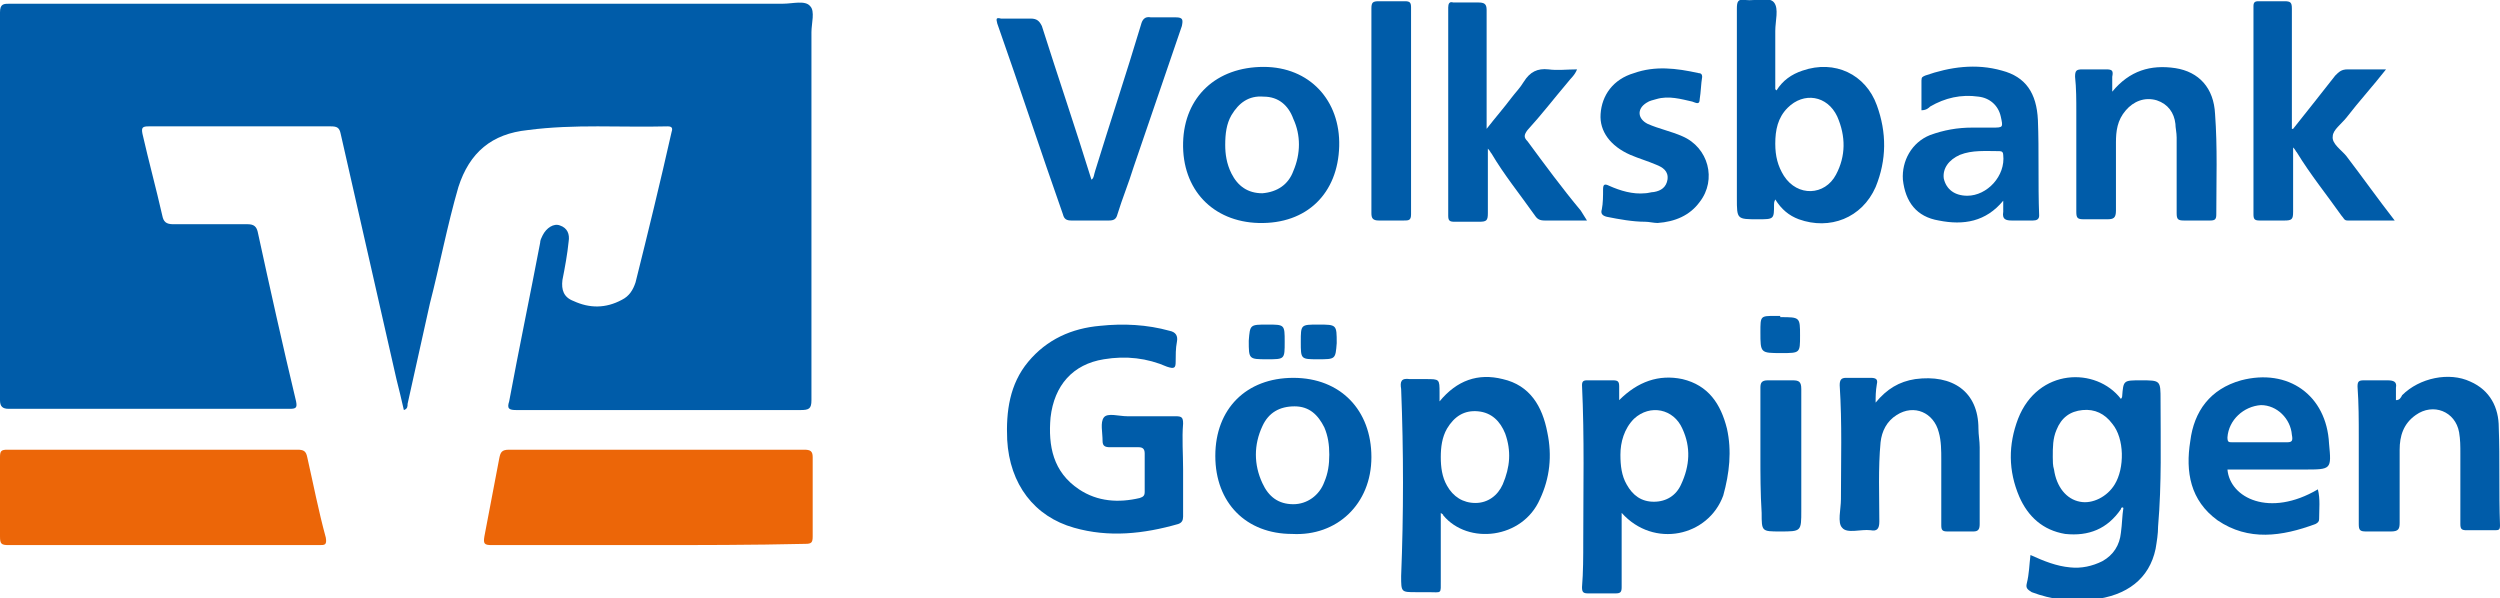
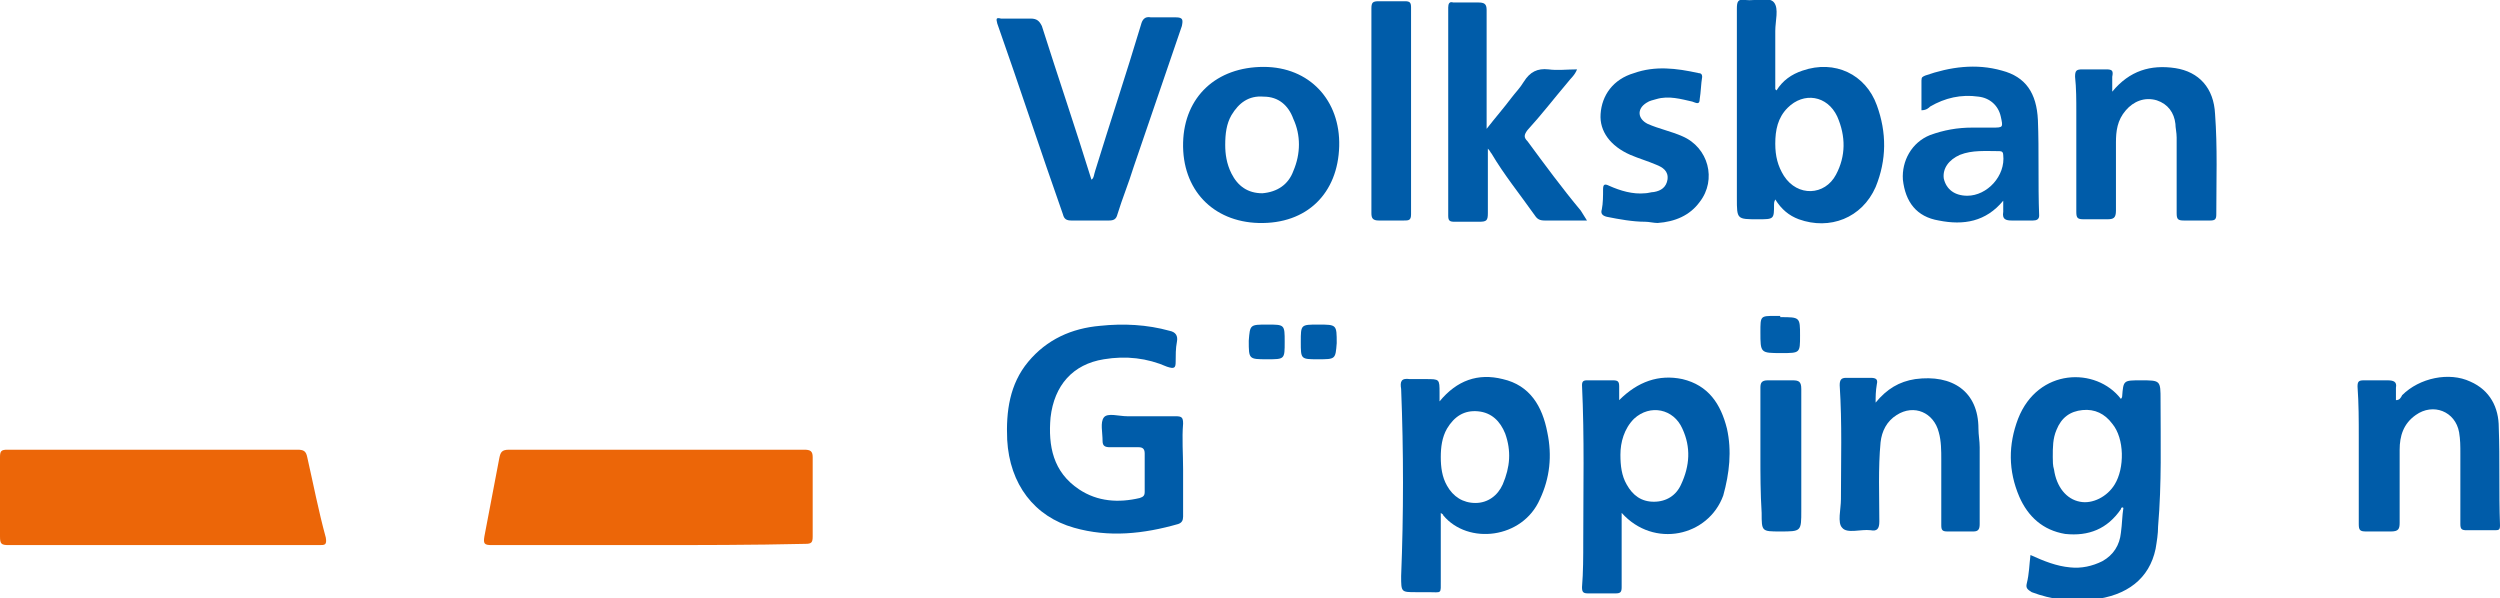
<svg xmlns="http://www.w3.org/2000/svg" xmlns:xlink="http://www.w3.org/1999/xlink" version="1.1" id="Ebene_1" x="0px" y="0px" width="201.8px" height="48.3px" viewBox="0 0 201.8 48.3" style="enable-background:new 0 0 201.8 48.3;" xml:space="preserve">
  <style type="text/css">
	.st0{clip-path:url(#SVGID_2_);fill:#005CA9;}
	.st1{clip-path:url(#SVGID_2_);fill:#EC6608;}
	.st2{clip-path:url(#SVGID_2_);fill:#005DAA;}
	.st3{clip-path:url(#SVGID_2_);fill:#005EAB;}
</style>
  <g>
    <defs>
      <rect id="SVGID_1_" y="0" width="201.8" height="48.3" />
    </defs>
    <clipPath id="SVGID_2_">
      <use xlink:href="#SVGID_1_" style="overflow:visible;" />
    </clipPath>
-     <path class="st0" d="M32.6,33.1c-0.2-0.9-0.4-1.7-0.6-2.5c-1.5-6.6-3-13.2-4.5-19.8c-0.1-0.5-0.3-0.6-0.8-0.6c-4.9,0-9.8,0-14.7,0   c-0.5,0-0.6,0.1-0.5,0.6c0.5,2.2,1.1,4.4,1.6,6.6c0.1,0.5,0.3,0.7,0.9,0.7c2,0,4,0,6,0c0.5,0,0.7,0.2,0.8,0.6c1,4.6,2,9.1,3.1,13.7   c0.1,0.5,0,0.6-0.5,0.6c-7.6,0-15.1,0-22.7,0c-0.5,0-0.7-0.2-0.7-0.7C0,21.9,0,11.5,0,1c0-0.7,0.3-0.7,0.8-0.7   c20.8,0,41.6,0,62.4,0C64,0.3,65,0,65.4,0.5c0.4,0.4,0.1,1.4,0.1,2.1c0,9.9,0,19.8,0,29.7c0,0.7-0.2,0.8-0.9,0.8   c-7.6,0-15.3,0-22.9,0c-0.6,0-0.8-0.1-0.6-0.7c0.8-4.3,1.7-8.6,2.5-12.8c0-0.2,0.1-0.4,0.2-0.6c0.3-0.6,0.9-1,1.4-0.8   c0.6,0.2,0.8,0.7,0.7,1.3c-0.1,1-0.3,2.1-0.5,3.1c-0.1,0.8,0.1,1.4,0.9,1.7c1.3,0.6,2.6,0.6,3.9-0.1c0.6-0.3,0.9-0.8,1.1-1.4   c1-4,2-8.1,2.9-12.1c0.1-0.3,0.1-0.5-0.3-0.5c-3.8,0.1-7.5-0.2-11.3,0.3c-2.9,0.3-4.7,1.8-5.6,4.6c-0.9,3.1-1.5,6.3-2.3,9.4   c-0.6,2.7-1.2,5.4-1.8,8.1C32.9,32.8,32.9,33,32.6,33.1" />
    <path class="st1" d="M52.2,44c-4.2,0-8.4,0-12.5,0c-0.6,0-0.7-0.1-0.6-0.7c0.4-2.1,0.8-4.2,1.2-6.3c0.1-0.5,0.2-0.7,0.8-0.7   c7.9,0,15.9,0,23.8,0c0.5,0,0.7,0.1,0.7,0.6c0,2.1,0,4.3,0,6.4c0,0.5-0.1,0.6-0.6,0.6C60.7,44,56.4,44,52.2,44" />
    <path class="st1" d="M13.2,44C9,44,4.9,44,0.7,44C0.1,44,0,43.9,0,43.3c0-2.1,0-4.3,0-6.4c0-0.5,0.1-0.6,0.6-0.6   c7.8,0,15.6,0,23.4,0c0.5,0,0.7,0.1,0.8,0.6c0.5,2.2,0.9,4.3,1.5,6.5c0.1,0.6-0.1,0.6-0.5,0.6C21.6,44,17.4,44,13.2,44" />
    <path class="st0" d="M95.5,37.9c0,1.3,0,2.5,0,3.8c0,0.3-0.1,0.5-0.4,0.6c-2.8,0.8-5.6,1.1-8.4,0.3c-3.2-0.9-5.2-3.5-5.4-7.1   c-0.1-2.3,0.2-4.5,1.7-6.3c1.5-1.8,3.5-2.7,5.8-2.9c1.9-0.2,3.8-0.1,5.6,0.4c0.5,0.1,0.7,0.4,0.6,0.9c-0.1,0.5-0.1,1.1-0.1,1.6   c0,0.5-0.1,0.6-0.7,0.4c-1.6-0.7-3.3-0.9-5.1-0.6c-2.5,0.4-4,2.1-4.3,4.7c-0.2,2.3,0.2,4.4,2.3,5.8c1.5,1,3.2,1.1,4.9,0.7   c0.3-0.1,0.4-0.2,0.4-0.5c0-1,0-2.1,0-3.1c0-0.4-0.2-0.5-0.5-0.5c-0.8,0-1.6,0-2.3,0c-0.4,0-0.6-0.1-0.6-0.5c0-0.7-0.2-1.5,0.1-1.9   c0.3-0.4,1.2-0.1,1.9-0.1c1.3,0,2.6,0,3.9,0c0.5,0,0.6,0.1,0.6,0.6C95.4,35.4,95.5,36.6,95.5,37.9" />
    <path class="st0" d="M88.1,14.5c0.2-0.1,0.2-0.4,0.3-0.7C89.6,9.9,90.9,6,92.1,2c0.1-0.4,0.3-0.7,0.8-0.6c0.7,0,1.3,0,2,0   c0.6,0,0.6,0.2,0.5,0.7c-1.3,3.8-2.6,7.6-3.9,11.4c-0.4,1.3-0.9,2.5-1.3,3.8c-0.1,0.4-0.3,0.5-0.7,0.5c-1,0-2,0-3,0   c-0.4,0-0.6-0.1-0.7-0.5C84,12.2,82.3,7,80.5,1.9c-0.1-0.4-0.1-0.5,0.3-0.4c0.8,0,1.6,0,2.4,0c0.5,0,0.7,0.2,0.9,0.6   C85.4,6.2,86.8,10.3,88.1,14.5" />
-     <path class="st0" d="M185.1,10.4c1.2-1.5,2.3-2.9,3.4-4.3c0.3-0.3,0.5-0.5,1-0.5c1,0,2,0,3.1,0c-1.1,1.4-2.2,2.6-3.2,3.9   c-0.4,0.5-1.1,1-1.1,1.5c-0.1,0.6,0.7,1.1,1.1,1.6c1.3,1.7,2.5,3.4,3.9,5.2c-1.3,0-2.6,0-3.8,0c-0.3,0-0.3-0.2-0.5-0.4   c-1.2-1.7-2.5-3.3-3.6-5.1c-0.1-0.1-0.1-0.2-0.3-0.4c0,1.8,0,3.5,0,5.2c0,0.6-0.1,0.7-0.7,0.7c-0.7,0-1.3,0-2,0   c-0.4,0-0.5-0.1-0.5-0.5c0-5.6,0-11.2,0-16.8c0-0.3,0.1-0.4,0.4-0.4c0.7,0,1.4,0,2.1,0c0.5,0,0.6,0.1,0.6,0.6c0,3,0,6.1,0,9.1V10.4   z" />
    <path class="st0" d="M128.1,17.8c-1.2,0-2.3,0-3.4,0c-0.4,0-0.6-0.1-0.8-0.4c-1.2-1.7-2.5-3.3-3.5-5c-0.1-0.1-0.1-0.2-0.3-0.4   c0,1.8,0,3.5,0,5.2c0,0.6-0.1,0.7-0.7,0.7c-0.7,0-1.3,0-2,0c-0.4,0-0.5-0.1-0.5-0.5c0-5.6,0-11.2,0-16.8c0-0.3,0.1-0.5,0.4-0.4   c0.7,0,1.4,0,2,0c0.5,0,0.7,0.1,0.7,0.6c0,2.9,0,5.9,0,8.8v0.8c0.7-0.9,1.4-1.7,2-2.5c0.3-0.4,0.7-0.8,1-1.3c0.5-0.8,1.1-1.1,2-1   c0.7,0.1,1.5,0,2.3,0c-0.2,0.5-0.5,0.7-0.8,1.1c-1.1,1.3-2.1,2.6-3.2,3.8c-0.3,0.4-0.3,0.6,0,0.9c1.4,1.9,2.8,3.8,4.3,5.6   C127.8,17.3,127.9,17.5,128.1,17.8" />
    <path class="st0" d="M170.5,7.4c1.4-1.7,3.1-2.2,5.1-1.9c1.9,0.3,3.1,1.6,3.2,3.7c0.2,2.7,0.1,5.4,0.1,8.1c0,0.4-0.1,0.5-0.5,0.5   c-0.7,0-1.4,0-2.1,0c-0.5,0-0.6-0.1-0.6-0.6c0-2,0-4.1,0-6.1c0-0.4-0.1-0.8-0.1-1.1c-0.1-0.9-0.6-1.6-1.5-1.9   c-1-0.3-1.9,0.1-2.5,0.8c-0.7,0.8-0.8,1.7-0.8,2.6c0,1.8,0,3.7,0,5.5c0,0.6-0.2,0.7-0.7,0.7c-0.6,0-1.3,0-1.9,0   c-0.5,0-0.6-0.1-0.6-0.6c0-2.7,0-5.4,0-8.1c0-0.9,0-1.9-0.1-2.8c0-0.5,0.1-0.6,0.6-0.6c0.6,0,1.3,0,1.9,0c0.5,0,0.6,0.1,0.5,0.6   C170.5,6.5,170.5,6.9,170.5,7.4" />
    <path class="st0" d="M193.4,32.3c0.3,0,0.4-0.2,0.5-0.4c1.4-1.4,3.8-1.9,5.5-1.1c1.6,0.7,2.3,2.1,2.3,3.7c0.1,2.6,0,5.2,0.1,7.9   c0,0.4-0.1,0.4-0.5,0.4c-0.7,0-1.5,0-2.2,0c-0.4,0-0.5-0.1-0.5-0.5c0-1.9,0-3.8,0-5.7c0-0.6,0-1.1-0.1-1.7   c-0.3-1.7-2.1-2.4-3.5-1.4c-1,0.7-1.3,1.7-1.3,2.8c0,2,0,3.9,0,5.9c0,0.5-0.1,0.7-0.7,0.7c-0.7,0-1.3,0-2,0c-0.5,0-0.6-0.1-0.6-0.6   c0-2.3,0-4.7,0-7c0-1.4,0-2.7-0.1-4.1c0-0.4,0.1-0.5,0.5-0.5c0.6,0,1.3,0,1.9,0c0.5,0,0.8,0.1,0.7,0.6   C193.4,31.7,193.4,32,193.4,32.3" />
    <path class="st0" d="M151.4,32.5c0.9-1.1,1.9-1.7,3.2-1.9c3-0.4,5.1,1,5.1,4c0,0.5,0.1,1,0.1,1.5c0,2.1,0,4.2,0,6.2   c0,0.4-0.1,0.6-0.5,0.6c-0.7,0-1.4,0-2.1,0c-0.4,0-0.5-0.1-0.5-0.5c0-1.8,0-3.5,0-5.3c0-0.7,0-1.5-0.2-2.2c-0.4-1.6-2-2.3-3.4-1.4   c-0.8,0.5-1.2,1.3-1.3,2.2c-0.2,2.1-0.1,4.3-0.1,6.4c0,0.6-0.2,0.8-0.7,0.7c-0.8-0.1-1.9,0.3-2.3-0.2c-0.4-0.4-0.1-1.5-0.1-2.3   c0-3.1,0.1-6.1-0.1-9.2c0-0.4,0.1-0.6,0.5-0.6c0.7,0,1.3,0,2,0c0.4,0,0.6,0.1,0.5,0.5C151.4,31.6,151.4,32,151.4,32.5" />
    <path class="st0" d="M132.8,17.9c-1,0-2.1-0.2-3.1-0.4c-0.4-0.1-0.5-0.3-0.4-0.6c0.1-0.5,0.1-1.1,0.1-1.6c0-0.4,0.1-0.5,0.5-0.3   c0.9,0.4,1.9,0.7,2.9,0.6c0.2,0,0.5-0.1,0.7-0.1c0.6-0.1,1-0.4,1.1-1c0.1-0.7-0.4-1-0.9-1.2c-0.7-0.3-1.4-0.5-2.1-0.8   c-1.6-0.7-2.5-1.9-2.4-3.3c0.1-1.5,1-2.8,2.7-3.3c1.7-0.6,3.4-0.4,5.2,0c0.2,0,0.3,0.1,0.3,0.3c-0.1,0.6-0.1,1.2-0.2,1.8   c0,0.5-0.3,0.3-0.6,0.2c-0.9-0.2-1.9-0.5-2.9-0.2c-0.3,0.1-0.5,0.1-0.8,0.3c-0.8,0.5-0.7,1.3,0.1,1.7c0.9,0.4,1.9,0.6,2.8,1   c2.1,0.9,2.8,3.5,1.4,5.3c-0.8,1.1-2,1.6-3.4,1.7C133.5,18,133.1,17.9,132.8,17.9" />
    <path class="st0" d="M110.7,8.9c0-2.7,0-5.5,0-8.2c0-0.5,0.1-0.6,0.6-0.6c0.7,0,1.4,0,2.1,0c0.4,0,0.5,0.1,0.5,0.5   c0,5.6,0,11.1,0,16.7c0,0.5-0.2,0.5-0.6,0.5c-0.7,0-1.3,0-2,0c-0.5,0-0.6-0.2-0.6-0.6C110.7,14.4,110.7,11.6,110.7,8.9" />
    <path class="st2" d="M142.1,36.8c0-1.8,0-3.7,0-5.5c0-0.4,0.1-0.6,0.6-0.6c0.7,0,1.3,0,2,0c0.5,0,0.7,0.1,0.7,0.7   c0,3.3,0,6.6,0,9.8c0,1.7,0,1.7-1.7,1.7c-1.5,0-1.5,0-1.5-1.5C142.1,39.8,142.1,38.3,142.1,36.8" />
    <path class="st3" d="M143.7,25.6c1.6,0,1.6,0,1.6,1.5c0,1.4,0,1.4-1.5,1.4c-1.7,0-1.7,0-1.7-1.7c0-1.3,0-1.3,1.2-1.3H143.7z" />
    <path class="st2" d="M106.4,29c-1.4,0-1.4,0-1.4-1.4c0-1.4,0-1.4,1.4-1.4c1.5,0,1.5,0,1.5,1.5C107.8,29,107.8,29,106.4,29" />
    <path class="st3" d="M102.3,26.2c1.4,0,1.4,0,1.4,1.4c0,1.4,0,1.4-1.4,1.4c-1.5,0-1.5,0-1.5-1.5C100.9,26.2,100.9,26.2,102.3,26.2" />
    <path class="st0" d="M170.7,39.1c-0.6,1-1.8,1.6-2.8,1.4c-1.1-0.2-1.9-1.2-2.1-2.6c-0.1-0.3-0.1-0.7-0.1-1c0-0.8,0-1.5,0.3-2.2   c0.4-1,1.1-1.5,2.1-1.6c1-0.1,1.8,0.3,2.4,1.1C171.5,35.4,171.5,37.8,170.7,39.1 M174.4,32.3c0-1.6,0-1.6-1.6-1.6   c-1.4,0-1.4,0-1.5,1.3c0,0,0,0.1-0.1,0.2c-2-2.6-6.7-2.5-8.3,1.6c-0.8,2.1-0.8,4.2,0.1,6.3c0.7,1.6,1.9,2.7,3.7,3   c1.9,0.2,3.4-0.4,4.5-2c0-0.1,0.1-0.2,0.2-0.1c-0.1,0.6-0.1,1.3-0.2,2c-0.1,1-0.6,1.8-1.5,2.3c-0.8,0.4-1.7,0.6-2.6,0.5   c-1.1-0.1-2.1-0.5-3.2-1c-0.1,0.8-0.1,1.5-0.3,2.3c-0.1,0.4,0.1,0.5,0.4,0.7c1.6,0.6,3.2,0.8,4.9,0.6c2.8-0.3,4.6-1.7,5.1-4.1   c0.1-0.6,0.2-1.2,0.2-1.8C174.5,39,174.4,35.6,174.4,32.3" />
    <path class="st0" d="M148.2,14.1c-0.9,1.7-3.1,1.8-4.2,0.1c-0.5-0.8-0.7-1.6-0.7-2.6c0-1.1,0.2-2.1,1-2.9c1.3-1.3,3.2-1,4,0.7   C149,11,149,12.6,148.2,14.1 M151.5,8.5c-0.9-2.5-3.4-3.7-6-2.8c-0.9,0.3-1.6,0.8-2.1,1.6c-0.1-0.1-0.1-0.1-0.1-0.1   c0-1.6,0-3.1,0-4.7c0-0.8,0.3-1.8-0.1-2.3c-0.4-0.5-1.5-0.1-2.3-0.2c-0.6-0.1-0.7,0.1-0.7,0.7c0,5.1,0,10.2,0,15.3   c0,1.7,0,1.7,1.7,1.7c1.3,0,1.3,0,1.3-1.2c0-0.1,0-0.2,0.1-0.4c0.5,0.8,1.1,1.3,1.9,1.6c2.5,0.9,5.1-0.1,6.2-2.6   C152.3,12.9,152.3,10.7,151.5,8.5" />
    <path class="st0" d="M135.7,39.1c-0.4,0.9-1.2,1.4-2.2,1.4c-1,0-1.7-0.5-2.2-1.4c-0.4-0.7-0.5-1.5-0.5-2.4c0-1,0.3-2.1,1.1-2.9   c1.3-1.2,3.2-0.8,3.9,0.8C136.5,36.1,136.4,37.6,135.7,39.1 M139.4,34.6c-0.5-2-1.5-3.5-3.6-4c-1.9-0.4-3.6,0.2-5.1,1.7   c0-0.4,0-0.7,0-1.1c0-0.4-0.1-0.5-0.5-0.5c-0.7,0-1.4,0-2.1,0c-0.3,0-0.4,0.1-0.4,0.4c0.2,4.2,0.1,8.4,0.1,12.6   c0,1.2,0,2.5-0.1,3.7c0,0.4,0.1,0.5,0.5,0.5c0.7,0,1.5,0,2.2,0c0.4,0,0.5-0.1,0.5-0.5c0-0.7,0-1.5,0-2.2v-3.8   c2.6,2.9,7,1.9,8.2-1.4C139.6,38.2,139.8,36.4,139.4,34.6" />
    <path class="st0" d="M121.3,39.1c-0.4,0.9-1.2,1.5-2.2,1.5c-1,0-1.8-0.5-2.3-1.4c-0.4-0.7-0.5-1.5-0.5-2.3c0-0.8,0.1-1.6,0.5-2.3   c0.6-1,1.4-1.5,2.5-1.4c1.1,0.1,1.8,0.8,2.2,1.8C122,36.4,121.9,37.7,121.3,39.1 M124.9,34.9c-0.4-2.1-1.4-3.8-3.6-4.3   c-2-0.5-3.7,0.1-5.1,1.8c0-0.3,0-0.5,0-0.7c0-1.1,0-1.1-1.1-1.1c-0.4,0-0.9,0-1.3,0c-0.7-0.1-0.8,0.2-0.7,0.8   c0.2,5,0.2,10.1,0,15.1c0,1.3,0,1.3,1.2,1.3c0.3,0,0.7,0,1,0c1.1,0,1,0.2,1-1c0-1.8,0-3.6,0-5.4c0.1,0.1,0.2,0.1,0.2,0.2   c2,2.4,6.4,1.9,7.8-1.3C125.1,38.6,125.3,36.8,124.9,34.9" />
-     <path class="st0" d="M106.9,38.9c-0.4,1.1-1.4,1.8-2.5,1.8c-1.2,0-2-0.6-2.5-1.7c-0.7-1.5-0.7-3.1,0-4.6c0.5-1.1,1.4-1.6,2.6-1.6   c1.2,0,1.9,0.7,2.4,1.7c0.3,0.7,0.4,1.4,0.4,2.2C107.3,37.5,107.2,38.2,106.9,38.9 M104.4,30.5c-3.8,0-6.3,2.5-6.3,6.3   c0,3.8,2.5,6.3,6.2,6.3c3.6,0.2,6.4-2.4,6.4-6.2C110.7,33.1,108.2,30.5,104.4,30.5" />
    <path class="st0" d="M104.4,13.8c-0.4,1.1-1.3,1.7-2.5,1.8c-1.2,0-2-0.6-2.5-1.6c-0.4-0.8-0.5-1.6-0.5-2.3c0-0.9,0.1-1.7,0.5-2.4   c0.6-1,1.4-1.6,2.6-1.5c1.2,0,2,0.7,2.4,1.8C105,10.9,105,12.4,104.4,13.8 M102,5.4c-3.8,0-6.4,2.4-6.5,6.1   c-0.1,3.8,2.4,6.4,6.1,6.5c3.9,0.1,6.4-2.4,6.5-6.2C108.2,8.1,105.7,5.4,102,5.4" />
-     <path class="st0" d="M184.6,35.7c-0.7,0-1.5,0-2.2,0c-0.7,0-1.5,0-2.2,0c-0.3,0-0.4,0-0.4-0.4c0.1-1.4,1.3-2.5,2.7-2.6   c1.3,0,2.4,1.1,2.5,2.4C185.1,35.6,185,35.7,184.6,35.7 M188,35.8c-0.2-3.9-3.3-6.1-7.1-5.1c-2.5,0.7-3.8,2.5-4.1,4.9   c-0.4,2.5,0,4.8,2.2,6.4c2.5,1.7,5.2,1.3,7.9,0.3c0.2-0.1,0.3-0.2,0.3-0.4c0-0.8,0.1-1.6-0.1-2.4c-3.9,2.3-7.1,0.7-7.3-1.6h6.2   C188.2,37.9,188.2,37.9,188,35.8" />
    <path class="st0" d="M158.8,15.8c-1,0-1.7-0.5-1.9-1.4c-0.1-0.8,0.4-1.5,1.3-1.9c1-0.4,2.1-0.3,3.2-0.3c0.2,0,0.3,0.1,0.3,0.3   C161.9,14.2,160.4,15.8,158.8,15.8 M164.5,9.7c-0.1-2.2-1-3.5-2.9-4c-2.1-0.6-4.2-0.3-6.2,0.4c-0.2,0.1-0.3,0.1-0.3,0.4   c0,0.8,0,1.6,0,2.4c0.4,0,0.6-0.2,0.7-0.3c1.2-0.7,2.5-1,3.9-0.8c0.9,0.1,1.6,0.7,1.8,1.6c0.2,0.9,0.2,0.9-0.7,0.9   c-0.5,0-1,0-1.6,0c-1.2,0-2.3,0.2-3.4,0.6c-1.5,0.6-2.3,2.1-2.2,3.6c0.2,1.8,1.1,3,2.9,3.3c2,0.4,3.8,0.1,5.2-1.6   c0,0.4,0,0.7,0,0.9c-0.1,0.6,0.2,0.7,0.7,0.7c0.6,0,1.1,0,1.7,0c0.3,0,0.5-0.1,0.5-0.4C164.5,14.8,164.6,12.2,164.5,9.7" />
  </g>
</svg>